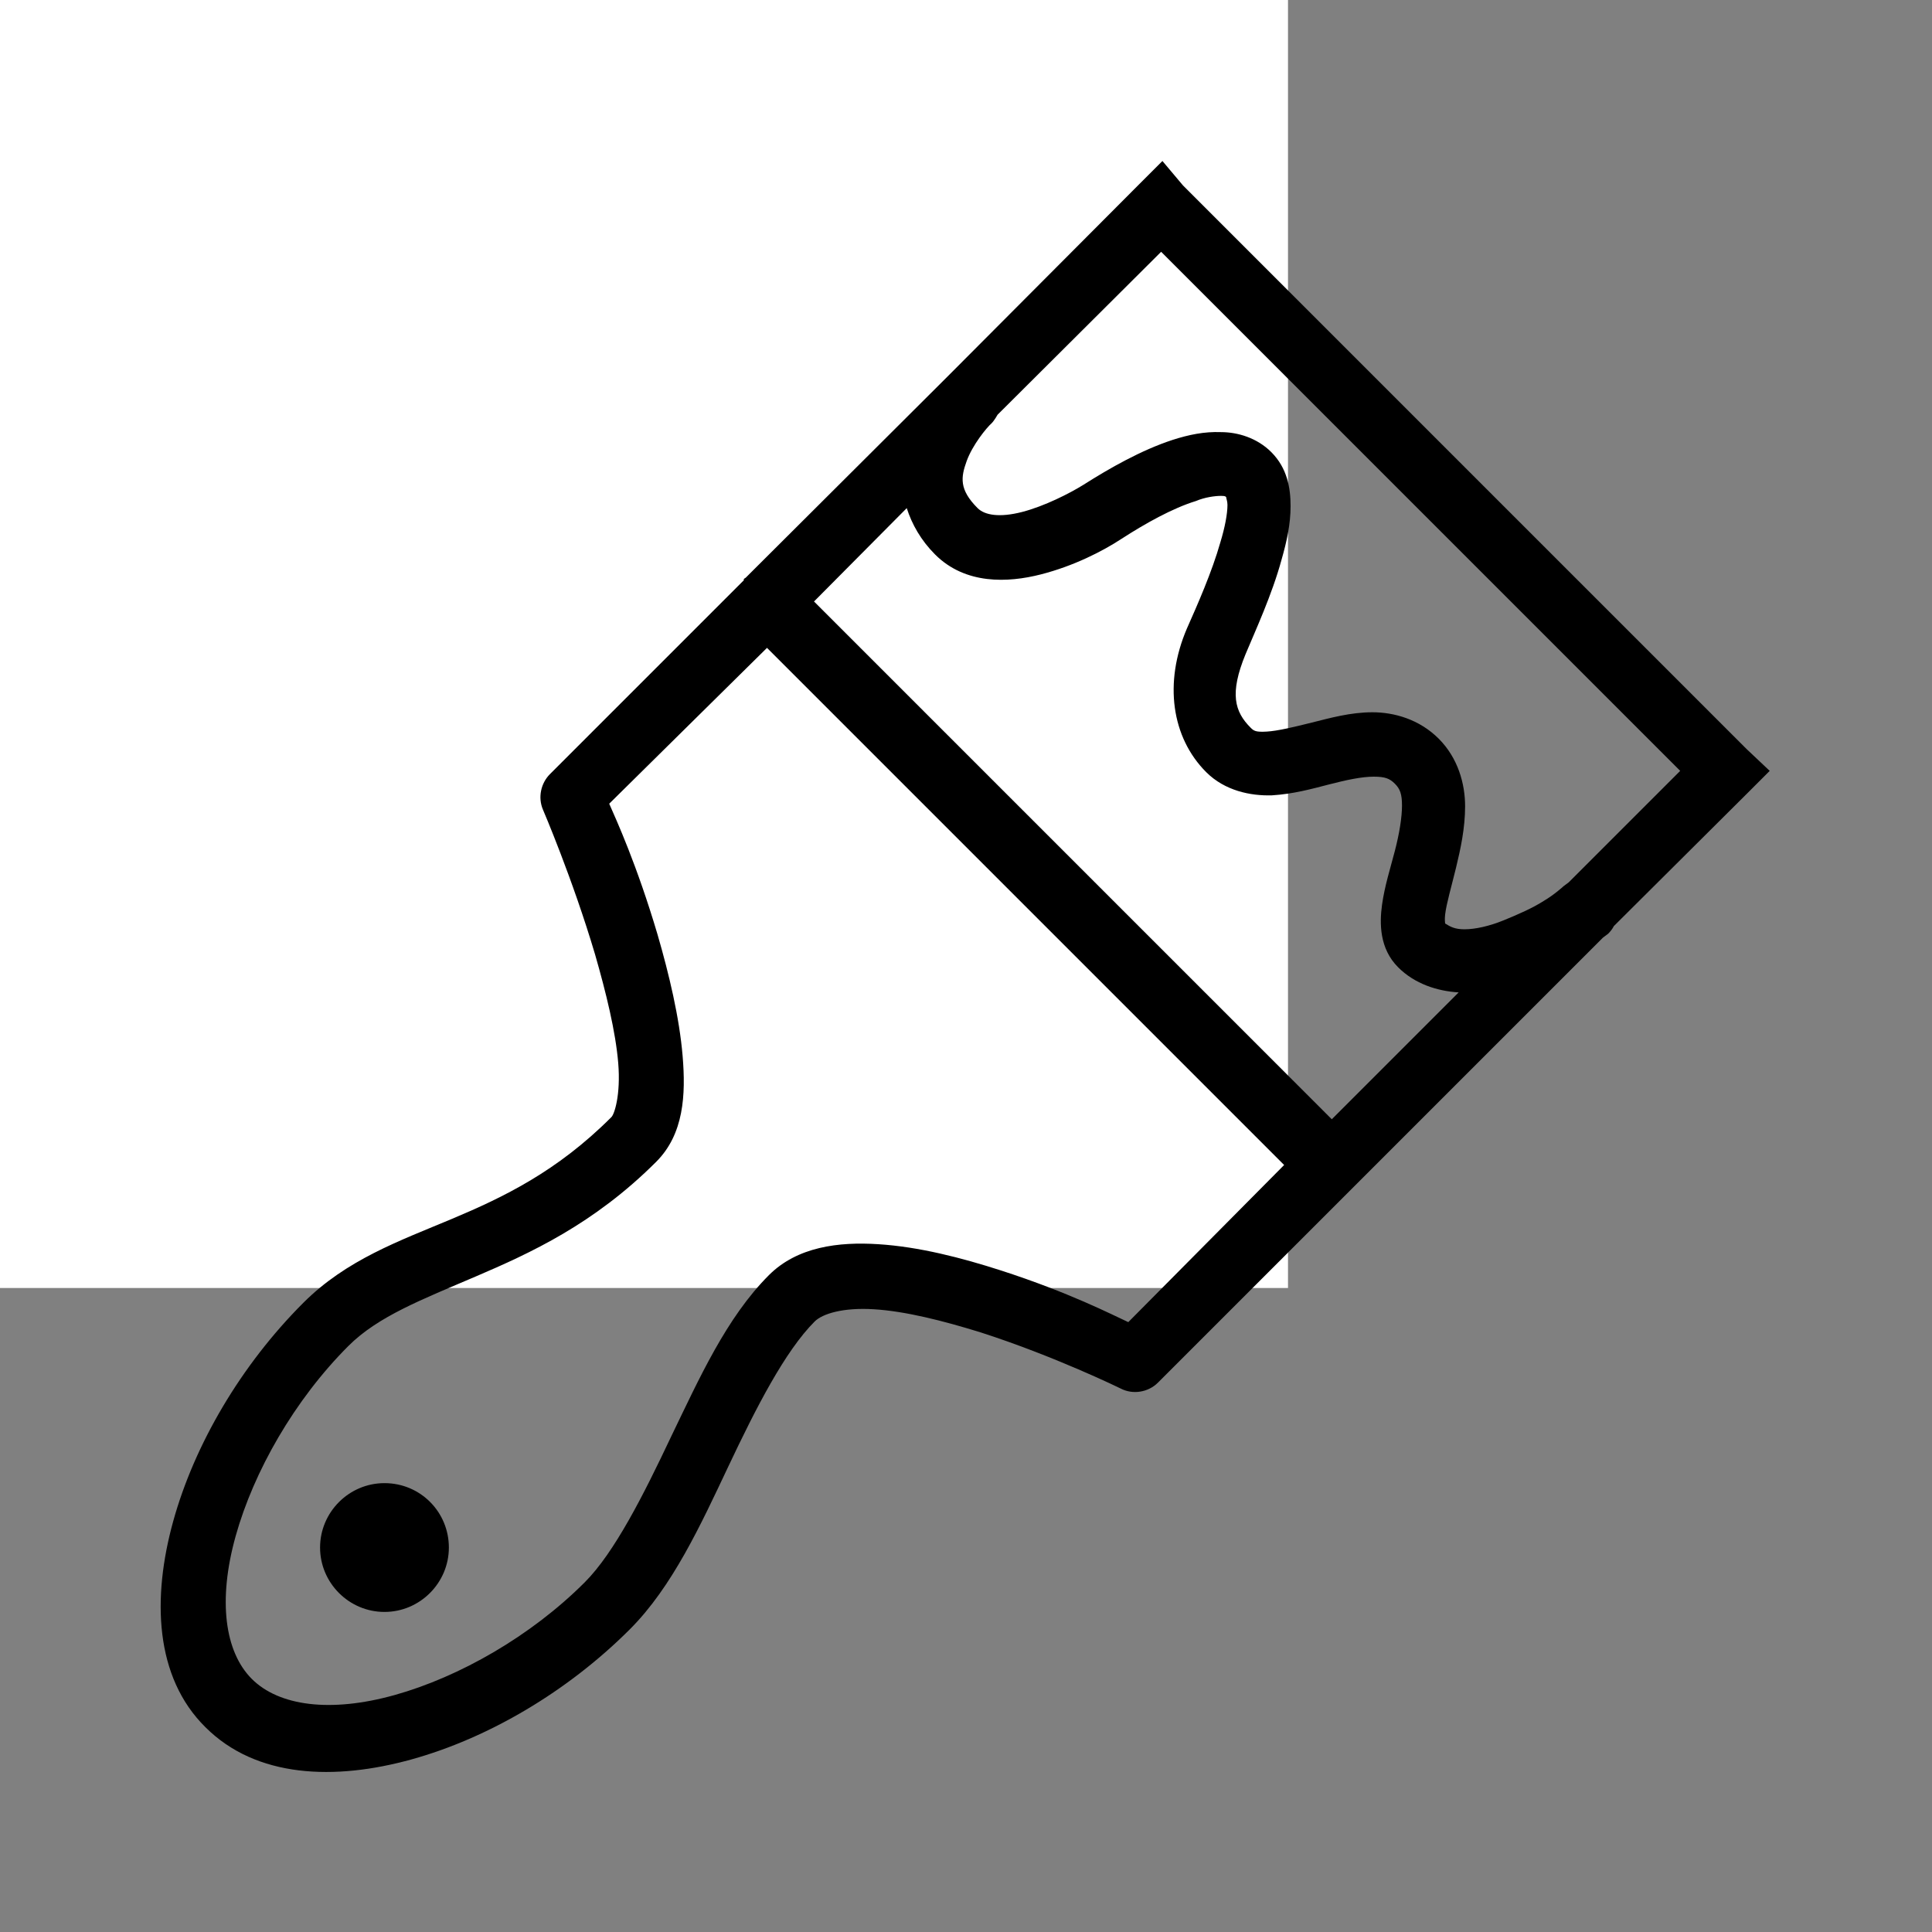
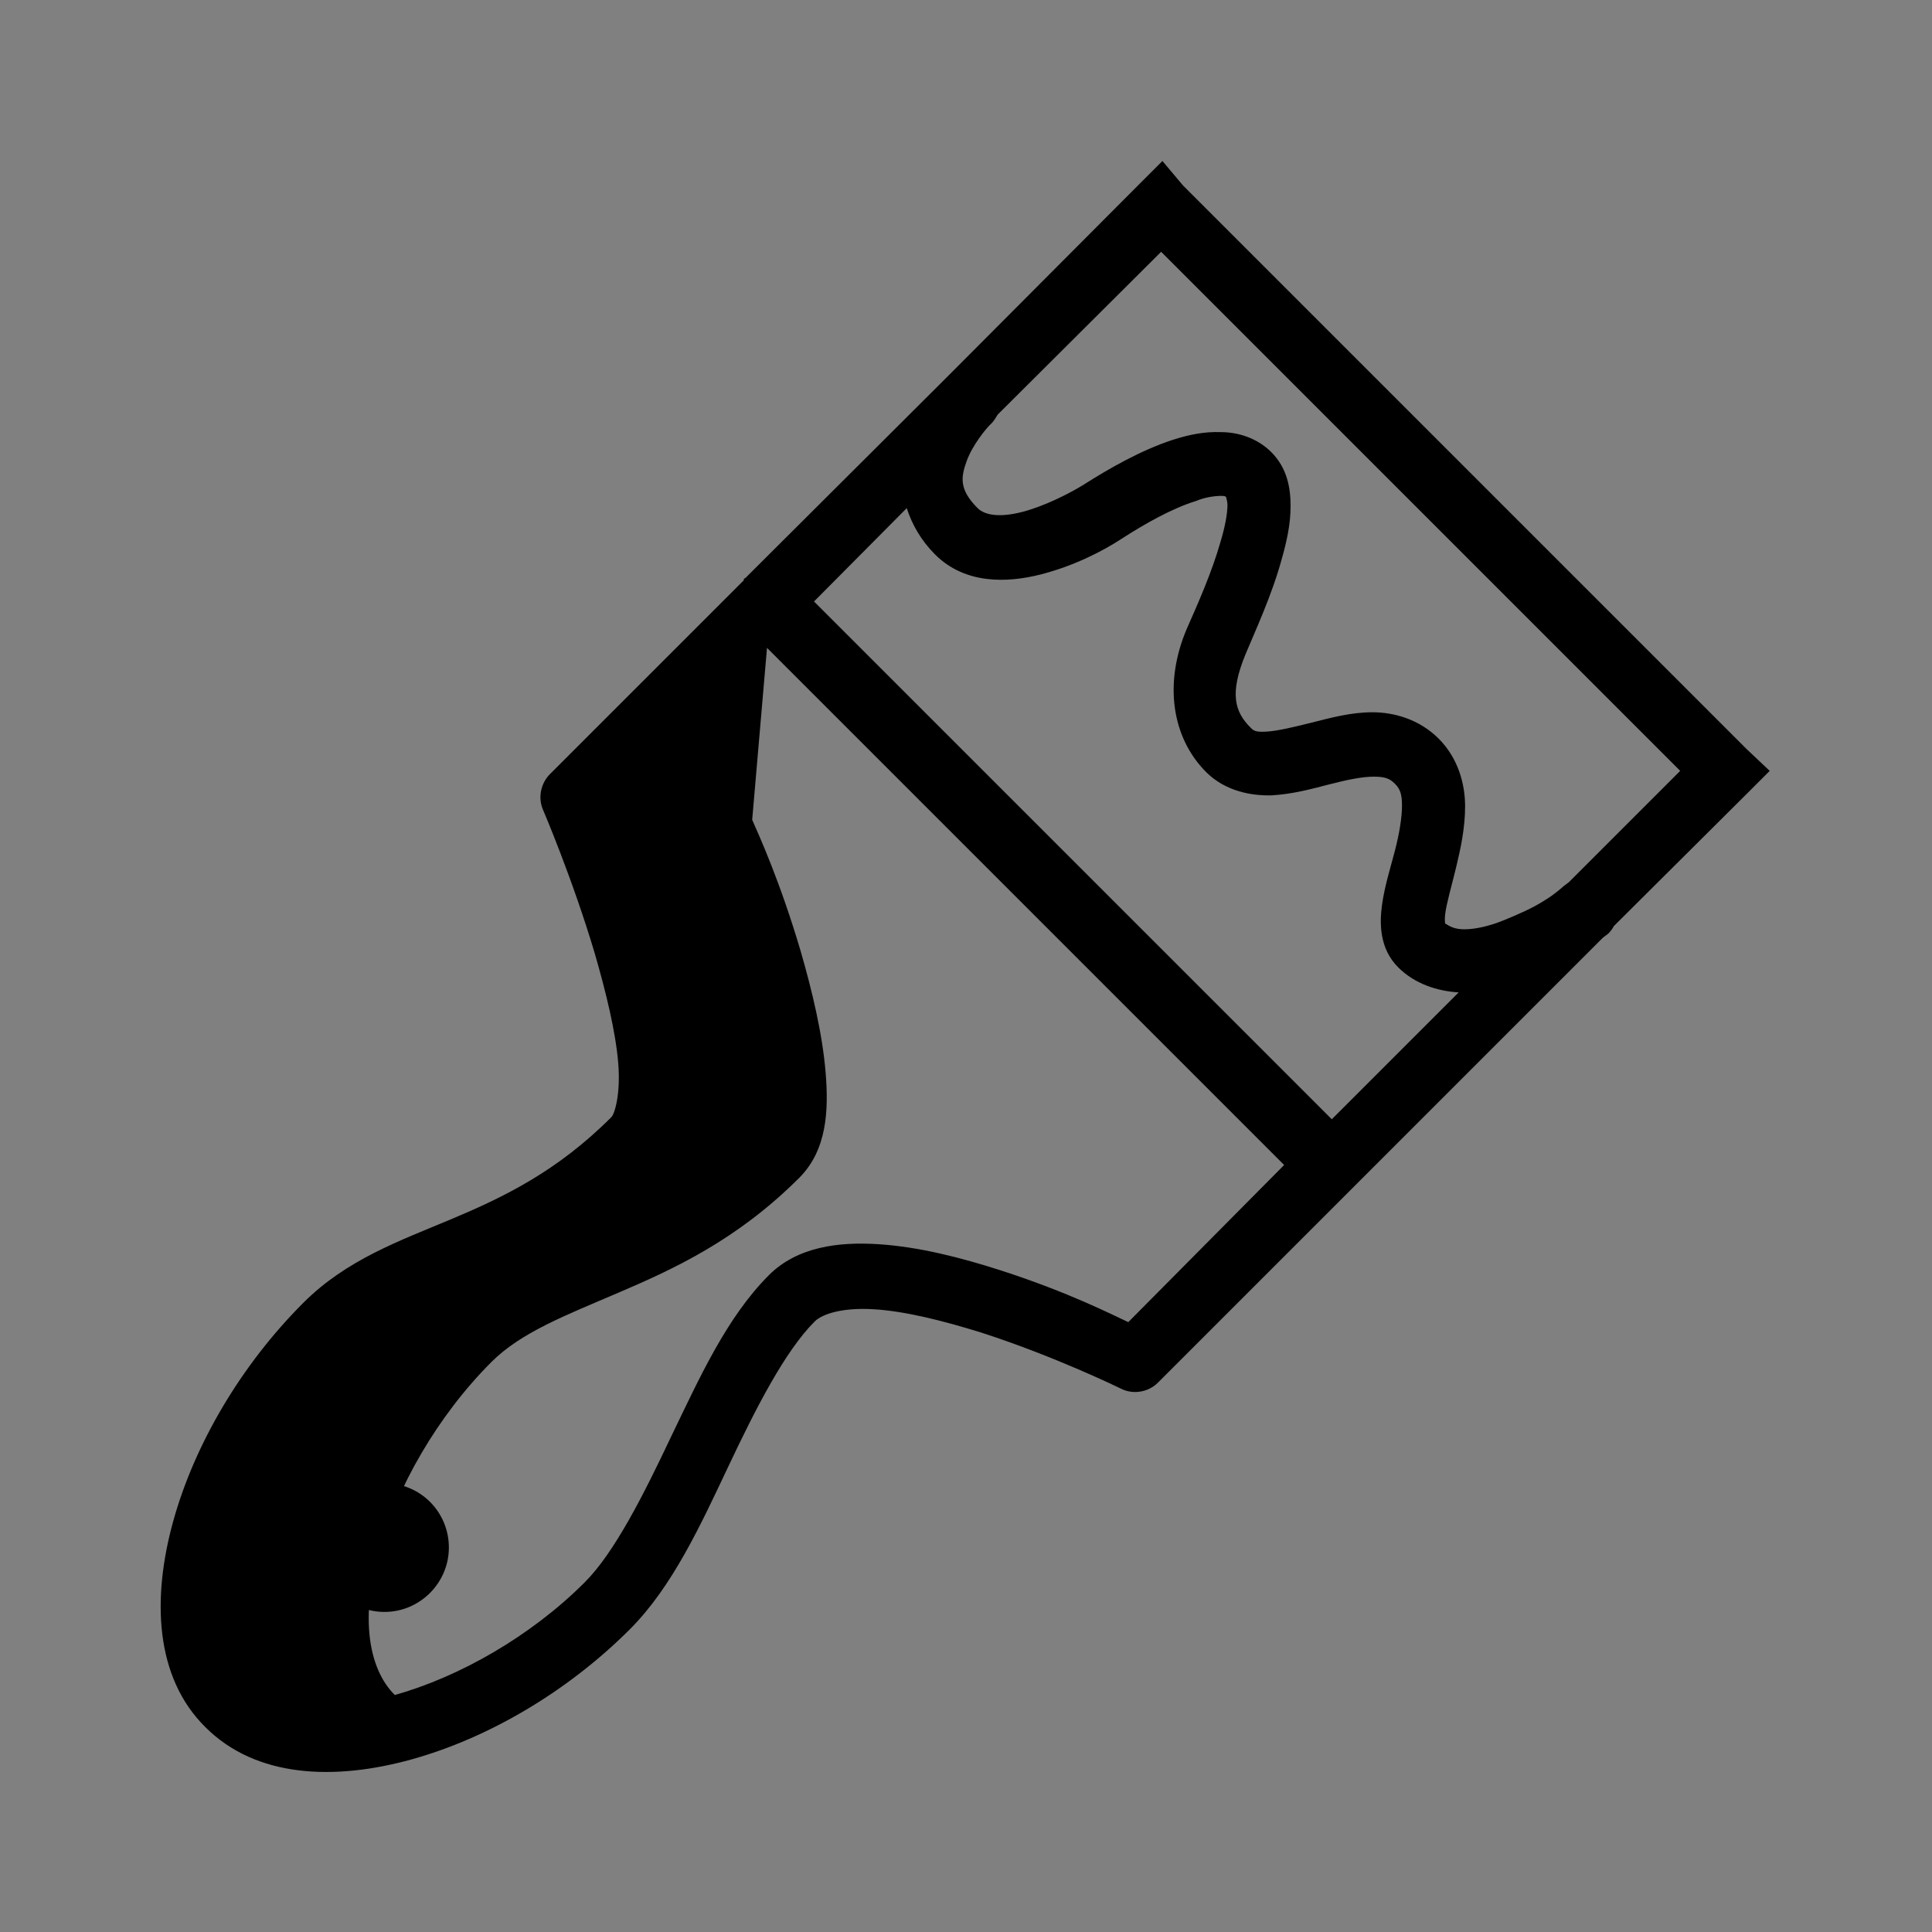
<svg xmlns="http://www.w3.org/2000/svg" version="1.1" x="0px" y="0px" viewBox="0 0 300 300" style="enable-background:new 0 0 300 300;" xml:space="preserve">
  <rect x="0" y="0" width="300" height="300" fill="#808080" stroke="none" />
  <style type="text/css">
	.st0{fill:#FFFFFF;}
</style>
  <g id="Layer_1">
-     <rect class="st0" width="200" height="200" />
-   </g>
+     </g>
  <g id="Layer_2">
    <g id="surface1">
-       <path d="M180.5,25l-3.6,3.6l-29.7,29.8c-0.1,0.1-0.1,0.1-0.2,0.2l-30.9,30.8c-0.1,0.1-0.2,0.2-0.3,0.3l-0.3,0.2c0,0.1,0,0.1,0,0.2    l-30.1,30.1c-1.4,1.4-1.9,3.6-1.1,5.5c0,0,4.6,10.7,8.1,22.5c1.7,5.9,3.2,12,3.6,16.9s-0.6,8-1.1,8.4    c-8.4,8.4-16.7,12.4-24.8,15.8s-16.3,6.3-23,13c-9.7,9.7-16.9,22-20.2,33.9s-2.9,24.2,5,32c7.9,7.9,20.1,8.3,32,5    c11.9-3.3,24.2-10.5,33.9-20.2c6.6-6.6,11-16.2,15.3-25.3c4.3-9.1,8.8-17.9,13.4-22.5c1.2-1.2,4.4-2.2,9.2-1.9    c4.9,0.3,10.8,1.8,16.6,3.6c11.5,3.7,21.7,8.7,21.7,8.7c1.9,1,4.3,0.6,5.8-0.9l30.1-30.1c0.1-0.1,0.2-0.2,0.3-0.3l38.7-38.7    l0.8-0.6c0.4-0.4,0.7-0.8,0.9-1.2l20.6-20.5l3.6-3.6l-3.6-3.4l-87.5-87.5L180.5,25z M180.3,39.1l80.6,80.6L243.6,137    c-0.3,0.2-0.5,0.4-0.8,0.6c0,0-1.4,1.3-3.1,2.3c-1.7,1.1-4,2.1-6.2,3c-2.2,0.9-4.4,1.4-6.1,1.4c-1.5,0-2.2-0.4-3-0.9    c0-0.2-0.1-0.5,0-1.4c0.2-1.7,1-4.4,1.7-7.3c0.7-2.9,1.4-6.1,1.4-9.5c0-3.5-1.1-7.5-4.1-10.5c-3-3-6.9-4.1-10.3-4.1    c-3.4,0-6.6,0.9-9.4,1.6c-2.8,0.7-5.3,1.3-7,1.4c-1.7,0.1-2-0.1-2.5-0.6c-2.5-2.5-3.3-5.3-0.8-11.4c1.5-3.6,4.1-9.2,5.6-14.7    c0.8-2.8,1.4-5.5,1.4-8.3c0-2.8-0.5-5.9-3-8.4c-2.2-2.2-5.2-3.1-7.8-3.1c-2.6-0.1-5,0.4-7.5,1.2c-4.9,1.6-9.8,4.4-13.9,7    c-2.1,1.3-6,3.3-9.5,4.2c-3.5,0.9-5.8,0.5-6.9-0.6c-2.9-2.9-2.6-4.8-1.7-7.3s3.1-5.2,3.9-5.9c0.2-0.2,0.4-0.5,0.6-0.8    c0.1-0.2,0.2-0.3,0.3-0.5L180.3,39.1z M189.6,77c0.7,0,0.7,0.1,0.8,0.2c0,0.2,0.2,0.6,0.2,1.2c0,1.4-0.4,3.5-1.1,5.8    c-1.3,4.6-3.6,9.8-5.2,13.4c-3.6,8.4-2.4,16.9,3,22.3c2.9,2.9,6.9,3.7,10.2,3.6c3.3-0.2,6.2-1,8.9-1.7c2.7-0.7,5.1-1.2,6.9-1.2    s2.5,0.3,3.3,1.1c0.8,0.8,1.1,1.6,1.1,3.4s-0.4,4.3-1.1,7c-0.7,2.7-1.6,5.5-2,8.4s-0.4,6.8,2.5,9.7c2.6,2.6,6.1,3.7,9.4,3.9    l-19.7,19.7l-80.4-80.4l14.4-14.5c0.8,2.5,2.2,5,4.4,7.2c4.7,4.7,11.3,4.4,16.4,3.1c5.1-1.3,9.6-3.6,12.5-5.5    c3.7-2.4,8-4.8,11.6-5.9C187.1,77.2,188.7,77,189.6,77z M119.1,100.6l80.3,80.3l-24.2,24.4c-2.6-1.2-9.2-4.6-19.7-8    c-6.2-2-12.8-3.7-19.1-4.1c-6.2-0.4-12.6,0.4-17,4.8c-6.6,6.6-10.8,16-15.2,25.1c-4.3,9.1-8.8,18-13.4,22.6    c-8.4,8.4-19.5,14.7-29.5,17.5s-18,1.7-22.2-2.5c-4.2-4.2-5.3-12.2-2.5-22.2s9.1-21.1,17.5-29.5c4.6-4.6,11.4-7.2,19.8-10.8    c8.4-3.6,18.3-8.1,28-17.8c4.3-4.3,4.6-10.4,4.1-16.4c-0.5-6-2.1-12.7-3.9-18.9c-3.2-10.8-6.4-17.8-7.5-20.3L119.1,100.6z     M59.7,230.3c-5.5,0-10,4.5-10,10s4.5,10,10,10s10-4.5,10-10S65.3,230.3,59.7,230.3z" />
+       <path d="M180.5,25l-3.6,3.6l-29.7,29.8c-0.1,0.1-0.1,0.1-0.2,0.2l-30.9,30.8c-0.1,0.1-0.2,0.2-0.3,0.3l-0.3,0.2c0,0.1,0,0.1,0,0.2    l-30.1,30.1c-1.4,1.4-1.9,3.6-1.1,5.5c0,0,4.6,10.7,8.1,22.5c1.7,5.9,3.2,12,3.6,16.9s-0.6,8-1.1,8.4    c-8.4,8.4-16.7,12.4-24.8,15.8s-16.3,6.3-23,13c-9.7,9.7-16.9,22-20.2,33.9s-2.9,24.2,5,32c7.9,7.9,20.1,8.3,32,5    c11.9-3.3,24.2-10.5,33.9-20.2c6.6-6.6,11-16.2,15.3-25.3c4.3-9.1,8.8-17.9,13.4-22.5c1.2-1.2,4.4-2.2,9.2-1.9    c4.9,0.3,10.8,1.8,16.6,3.6c11.5,3.7,21.7,8.7,21.7,8.7c1.9,1,4.3,0.6,5.8-0.9l30.1-30.1c0.1-0.1,0.2-0.2,0.3-0.3l38.7-38.7    l0.8-0.6c0.4-0.4,0.7-0.8,0.9-1.2l20.6-20.5l3.6-3.6l-3.6-3.4l-87.5-87.5L180.5,25z M180.3,39.1l80.6,80.6L243.6,137    c-0.3,0.2-0.5,0.4-0.8,0.6c0,0-1.4,1.3-3.1,2.3c-1.7,1.1-4,2.1-6.2,3c-2.2,0.9-4.4,1.4-6.1,1.4c-1.5,0-2.2-0.4-3-0.9    c0-0.2-0.1-0.5,0-1.4c0.2-1.7,1-4.4,1.7-7.3c0.7-2.9,1.4-6.1,1.4-9.5c0-3.5-1.1-7.5-4.1-10.5c-3-3-6.9-4.1-10.3-4.1    c-3.4,0-6.6,0.9-9.4,1.6c-2.8,0.7-5.3,1.3-7,1.4c-1.7,0.1-2-0.1-2.5-0.6c-2.5-2.5-3.3-5.3-0.8-11.4c1.5-3.6,4.1-9.2,5.6-14.7    c0.8-2.8,1.4-5.5,1.4-8.3c0-2.8-0.5-5.9-3-8.4c-2.2-2.2-5.2-3.1-7.8-3.1c-2.6-0.1-5,0.4-7.5,1.2c-4.9,1.6-9.8,4.4-13.9,7    c-2.1,1.3-6,3.3-9.5,4.2c-3.5,0.9-5.8,0.5-6.9-0.6c-2.9-2.9-2.6-4.8-1.7-7.3s3.1-5.2,3.9-5.9c0.2-0.2,0.4-0.5,0.6-0.8    c0.1-0.2,0.2-0.3,0.3-0.5L180.3,39.1z M189.6,77c0.7,0,0.7,0.1,0.8,0.2c0,0.2,0.2,0.6,0.2,1.2c0,1.4-0.4,3.5-1.1,5.8    c-1.3,4.6-3.6,9.8-5.2,13.4c-3.6,8.4-2.4,16.9,3,22.3c2.9,2.9,6.9,3.7,10.2,3.6c3.3-0.2,6.2-1,8.9-1.7c2.7-0.7,5.1-1.2,6.9-1.2    s2.5,0.3,3.3,1.1c0.8,0.8,1.1,1.6,1.1,3.4s-0.4,4.3-1.1,7c-0.7,2.7-1.6,5.5-2,8.4s-0.4,6.8,2.5,9.7c2.6,2.6,6.1,3.7,9.4,3.9    l-19.7,19.7l-80.4-80.4l14.4-14.5c0.8,2.5,2.2,5,4.4,7.2c4.7,4.7,11.3,4.4,16.4,3.1c5.1-1.3,9.6-3.6,12.5-5.5    c3.7-2.4,8-4.8,11.6-5.9C187.1,77.2,188.7,77,189.6,77z M119.1,100.6l80.3,80.3l-24.2,24.4c-2.6-1.2-9.2-4.6-19.7-8    c-6.2-2-12.8-3.7-19.1-4.1c-6.2-0.4-12.6,0.4-17,4.8c-6.6,6.6-10.8,16-15.2,25.1c-4.3,9.1-8.8,18-13.4,22.6    c-8.4,8.4-19.5,14.7-29.5,17.5c-4.2-4.2-5.3-12.2-2.5-22.2s9.1-21.1,17.5-29.5c4.6-4.6,11.4-7.2,19.8-10.8    c8.4-3.6,18.3-8.1,28-17.8c4.3-4.3,4.6-10.4,4.1-16.4c-0.5-6-2.1-12.7-3.9-18.9c-3.2-10.8-6.4-17.8-7.5-20.3L119.1,100.6z     M59.7,230.3c-5.5,0-10,4.5-10,10s4.5,10,10,10s10-4.5,10-10S65.3,230.3,59.7,230.3z" />
    </g>
  </g>
</svg>